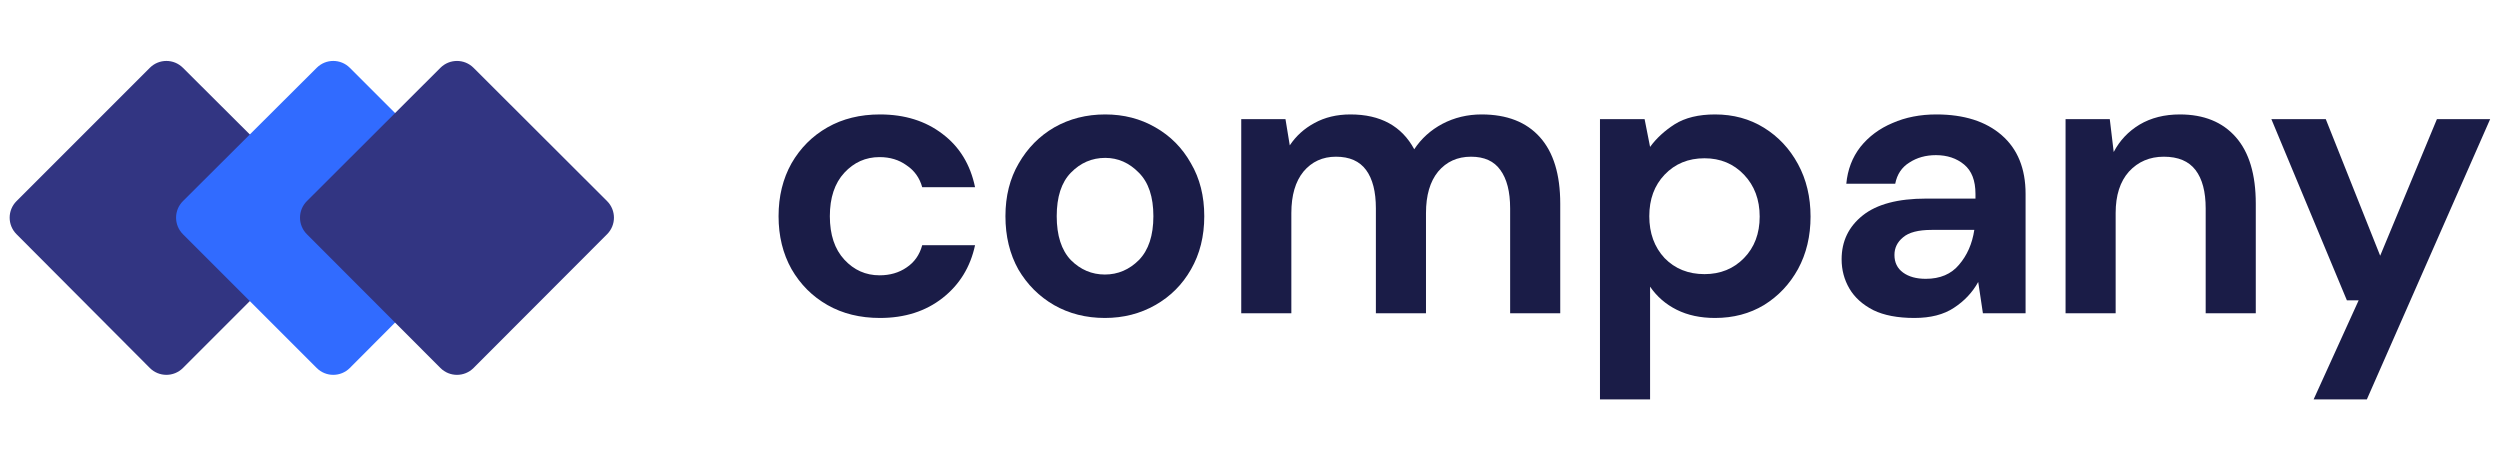
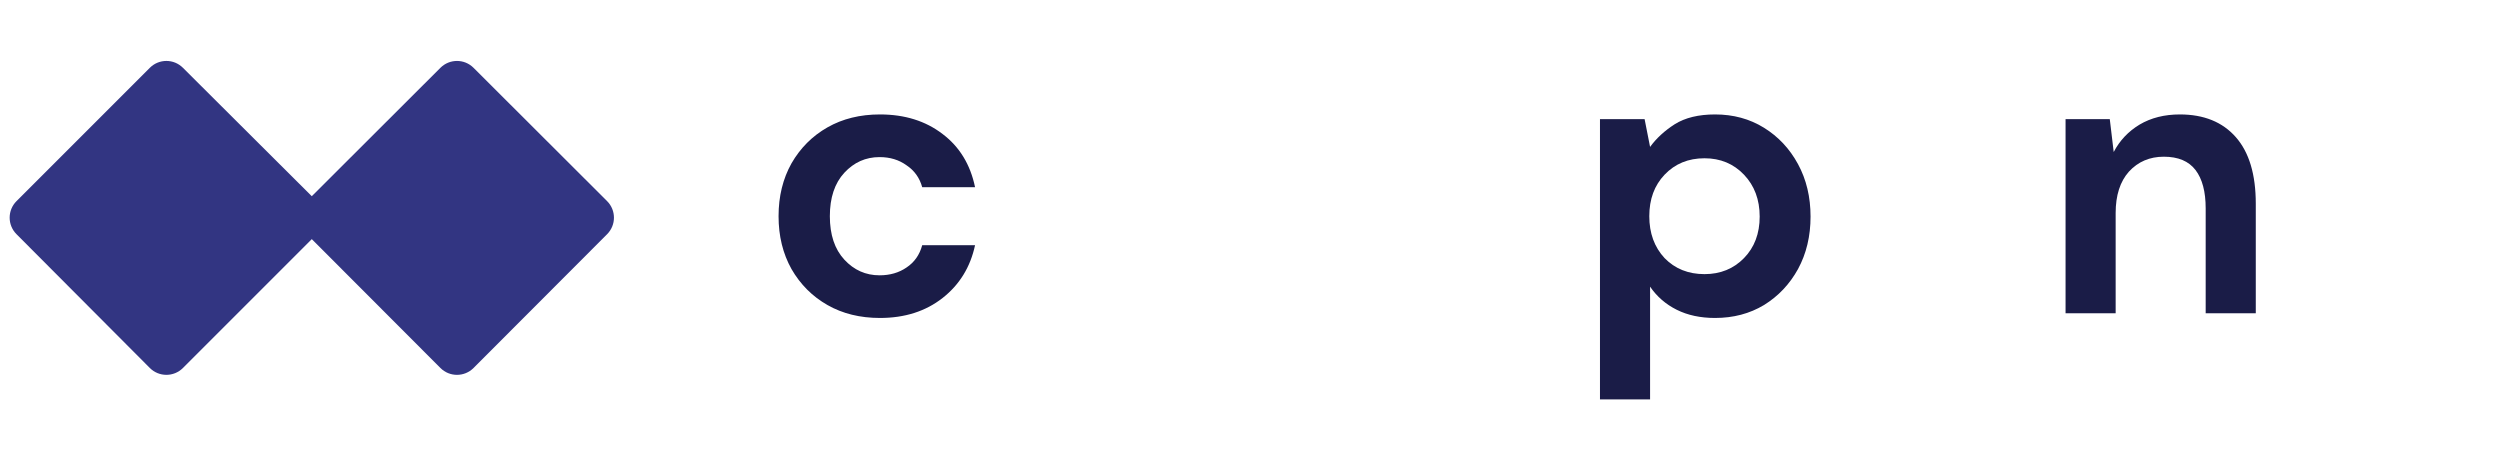
<svg xmlns="http://www.w3.org/2000/svg" width="195" height="36" viewBox="0 0 195 36" fill="none">
  <path d="M68.636 24.801C67.089 24.801 65.725 24.466 64.545 23.794C63.364 23.122 62.428 22.186 61.736 20.985C61.064 19.784 60.728 18.41 60.728 16.864C60.728 15.317 61.064 13.943 61.736 12.742C62.428 11.541 63.364 10.605 64.545 9.933C65.725 9.262 67.089 8.926 68.636 8.926C70.569 8.926 72.198 9.435 73.521 10.452C74.844 11.45 75.688 12.834 76.055 14.604H71.933C71.73 13.872 71.323 13.302 70.712 12.895C70.122 12.467 69.419 12.254 68.605 12.254C67.526 12.254 66.611 12.661 65.858 13.475C65.105 14.289 64.728 15.418 64.728 16.864C64.728 18.309 65.105 19.438 65.858 20.252C66.611 21.067 67.526 21.474 68.605 21.474C69.419 21.474 70.122 21.27 70.712 20.863C71.323 20.456 71.73 19.876 71.933 19.123H76.055C75.688 20.832 74.844 22.206 73.521 23.244C72.198 24.282 70.569 24.801 68.636 24.801Z" fill="#1A1C47" />
-   <path d="M86.179 24.801C84.713 24.801 83.39 24.466 82.21 23.794C81.05 23.122 80.124 22.196 79.431 21.016C78.76 19.815 78.424 18.431 78.424 16.864C78.424 15.296 78.77 13.922 79.462 12.742C80.154 11.541 81.08 10.605 82.24 9.933C83.421 9.262 84.744 8.926 86.209 8.926C87.654 8.926 88.957 9.262 90.117 9.933C91.297 10.605 92.224 11.541 92.895 12.742C93.587 13.922 93.933 15.296 93.933 16.864C93.933 18.431 93.587 19.815 92.895 21.016C92.224 22.196 91.297 23.122 90.117 23.794C88.937 24.466 87.624 24.801 86.179 24.801ZM86.179 21.413C87.196 21.413 88.082 21.036 88.835 20.283C89.588 19.509 89.964 18.37 89.964 16.864C89.964 15.357 89.588 14.228 88.835 13.475C88.082 12.701 87.207 12.315 86.209 12.315C85.171 12.315 84.276 12.701 83.523 13.475C82.79 14.228 82.424 15.357 82.424 16.864C82.424 18.37 82.79 19.509 83.523 20.283C84.276 21.036 85.161 21.413 86.179 21.413Z" fill="#1A1C47" />
-   <path d="M96.817 24.435V9.292H100.267L100.602 11.338C101.091 10.605 101.732 10.025 102.526 9.597C103.34 9.15 104.276 8.926 105.335 8.926C107.675 8.926 109.334 9.832 110.311 11.643C110.861 10.809 111.593 10.147 112.509 9.659C113.445 9.17 114.463 8.926 115.562 8.926C117.536 8.926 119.053 9.516 120.111 10.697C121.17 11.877 121.699 13.607 121.699 15.887V24.435H117.791V16.253C117.791 14.95 117.536 13.953 117.028 13.261C116.539 12.569 115.776 12.223 114.738 12.223C113.68 12.223 112.825 12.61 112.173 13.383C111.542 14.157 111.227 15.235 111.227 16.619V24.435H107.319V16.253C107.319 14.95 107.065 13.953 106.556 13.261C106.047 12.569 105.263 12.223 104.205 12.223C103.167 12.223 102.322 12.61 101.671 13.383C101.04 14.157 100.725 15.235 100.725 16.619V24.435H96.817Z" fill="#1A1C47" />
  <path d="M124.798 31.152V9.292H128.279L128.706 11.46C129.195 10.788 129.836 10.198 130.63 9.689C131.444 9.18 132.492 8.926 133.774 8.926C135.199 8.926 136.471 9.272 137.59 9.964C138.71 10.656 139.595 11.602 140.246 12.803C140.898 14.004 141.223 15.368 141.223 16.894C141.223 18.421 140.898 19.784 140.246 20.985C139.595 22.166 138.71 23.102 137.59 23.794C136.471 24.466 135.199 24.801 133.774 24.801C132.634 24.801 131.637 24.588 130.782 24.16C129.927 23.733 129.235 23.132 128.706 22.359V31.152H124.798ZM132.95 21.382C134.191 21.382 135.219 20.965 136.033 20.13C136.847 19.296 137.255 18.217 137.255 16.894C137.255 15.571 136.847 14.482 136.033 13.627C135.219 12.773 134.191 12.345 132.95 12.345C131.688 12.345 130.65 12.773 129.836 13.627C129.042 14.462 128.645 15.541 128.645 16.864C128.645 18.187 129.042 19.276 129.836 20.13C130.65 20.965 131.688 21.382 132.95 21.382Z" fill="#1A1C47" />
-   <path d="M149.324 24.801C148.022 24.801 146.953 24.598 146.119 24.191C145.284 23.763 144.663 23.204 144.256 22.512C143.849 21.82 143.646 21.056 143.646 20.222C143.646 18.817 144.195 17.678 145.294 16.802C146.394 15.927 148.042 15.49 150.24 15.49H154.087V15.123C154.087 14.085 153.792 13.322 153.202 12.834C152.611 12.345 151.879 12.101 151.004 12.101C150.21 12.101 149.518 12.294 148.928 12.681C148.337 13.047 147.971 13.597 147.828 14.33H144.012C144.114 13.23 144.48 12.274 145.111 11.46C145.763 10.646 146.597 10.025 147.615 9.597C148.632 9.15 149.772 8.926 151.034 8.926C153.192 8.926 154.891 9.465 156.133 10.544C157.374 11.623 157.995 13.149 157.995 15.123V24.435H154.667L154.301 21.993C153.853 22.807 153.222 23.478 152.408 24.008C151.614 24.537 150.586 24.801 149.324 24.801ZM150.21 21.748C151.329 21.748 152.194 21.382 152.805 20.649C153.436 19.917 153.833 19.011 153.996 17.932H150.668C149.63 17.932 148.887 18.125 148.439 18.512C147.991 18.879 147.767 19.337 147.767 19.886C147.767 20.476 147.991 20.934 148.439 21.26C148.887 21.586 149.477 21.748 150.21 21.748Z" fill="#1A1C47" />
  <path d="M161.114 24.435V9.292H164.563L164.869 11.857C165.337 10.961 166.009 10.249 166.884 9.72C167.779 9.19 168.827 8.926 170.028 8.926C171.901 8.926 173.356 9.516 174.394 10.697C175.432 11.877 175.951 13.607 175.951 15.887V24.435H172.043V16.253C172.043 14.95 171.779 13.953 171.25 13.261C170.72 12.569 169.896 12.223 168.777 12.223C167.678 12.223 166.772 12.61 166.059 13.383C165.367 14.157 165.021 15.235 165.021 16.619V24.435H161.114Z" fill="#1A1C47" />
-   <path d="M180.463 31.152L183.974 23.428H183.058L177.166 9.292H181.41L185.654 19.947L190.08 9.292H194.232L184.615 31.152H180.463Z" fill="#1A1C47" />
  <path d="M14.268 28.704C13.555 29.417 12.398 29.416 11.686 28.702L1.286 18.266C0.575 17.553 0.576 16.399 1.288 15.688L11.688 5.288C12.399 4.576 13.553 4.575 14.266 5.286L24.702 15.686C25.416 16.398 25.417 17.555 24.704 18.268L14.268 28.704Z" fill="#323582" />
-   <path d="M27.287 28.702C26.575 29.416 25.418 29.417 24.704 28.704L14.268 18.268C13.555 17.555 13.556 16.398 14.271 15.686L24.706 5.286C25.419 4.575 26.573 4.576 27.285 5.288L37.684 15.688C38.396 16.399 38.397 17.553 37.687 18.266L27.287 28.702Z" fill="#316BFF" />
  <path d="M36.936 28.703C36.223 29.417 35.066 29.417 34.353 28.703L23.934 18.267C23.222 17.554 23.223 16.399 23.936 15.687L34.355 5.287C35.068 4.576 36.221 4.576 36.934 5.287L47.353 15.687C48.066 16.399 48.067 17.554 47.355 18.267L36.936 28.703Z" fill="#323582" />
</svg>